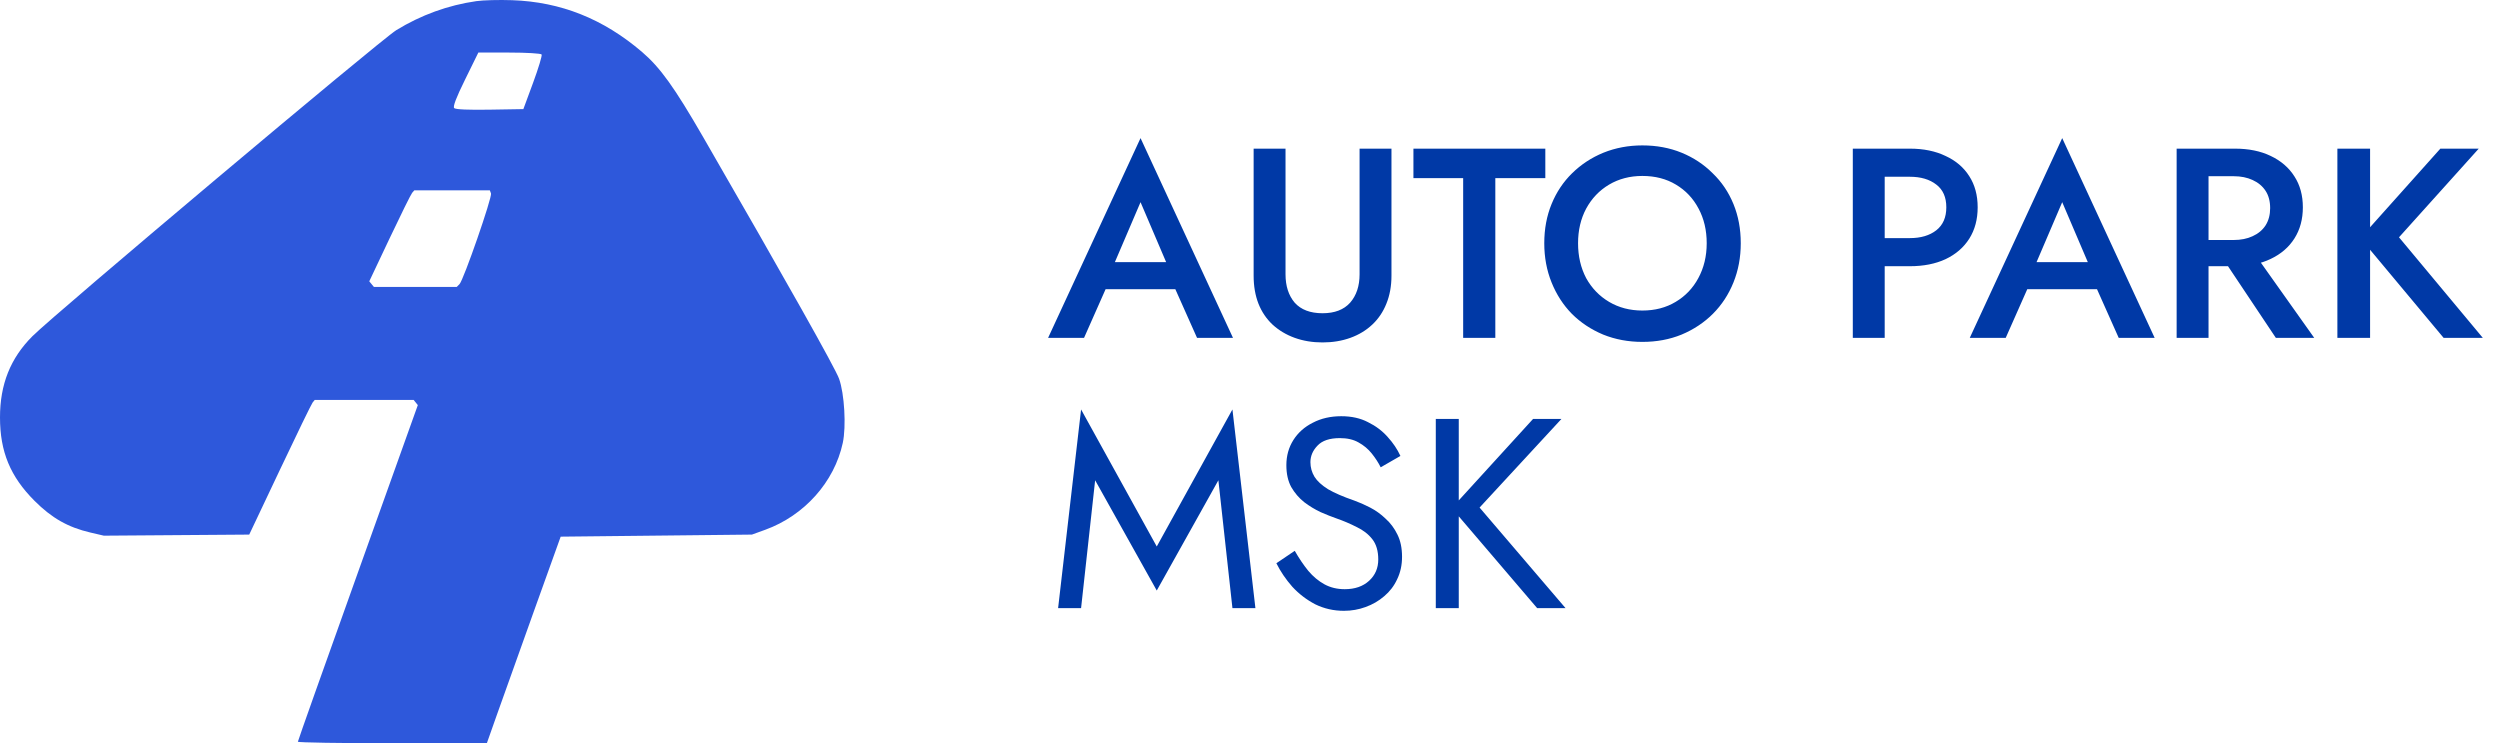
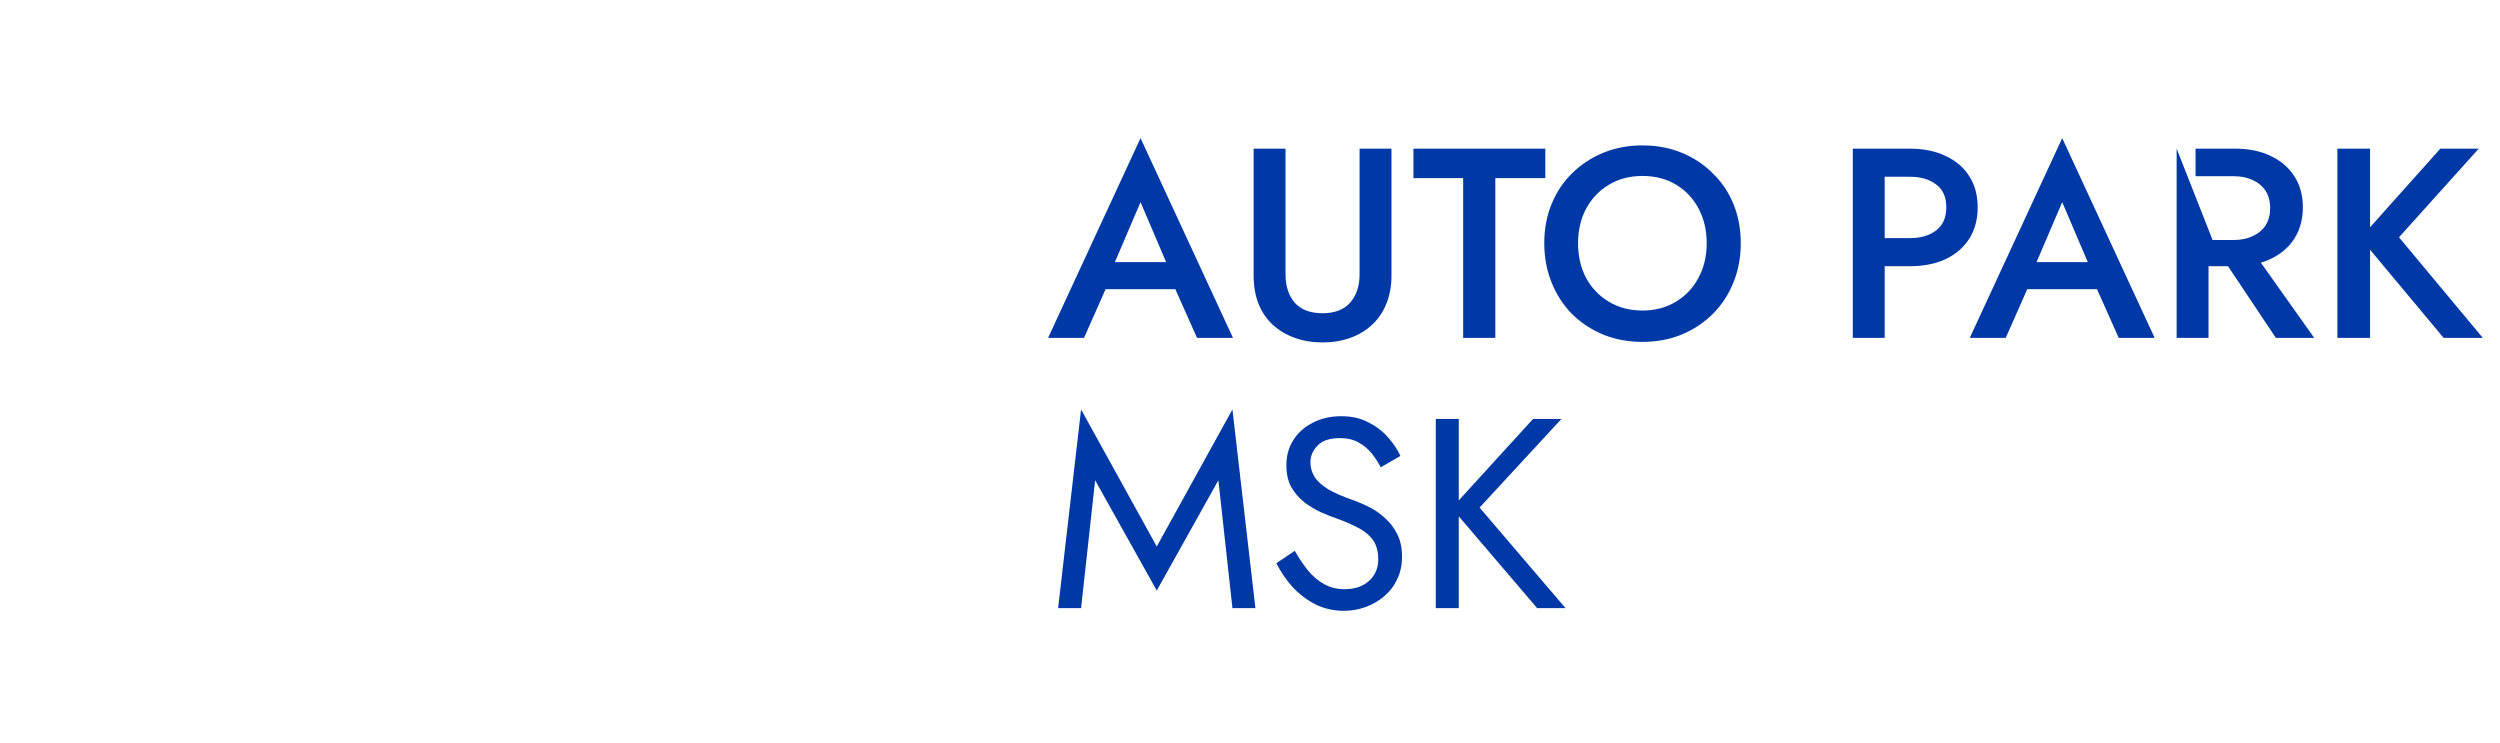
<svg xmlns="http://www.w3.org/2000/svg" width="148" height="44" viewBox="0 0 148 44" fill="none">
  <g clip-path="url(#clip0_2480_2777)">
-     <path fill-rule="evenodd" clip-rule="evenodd" d="M28.201 0.067C26.524 0.307 24.922 0.889 23.46 1.786C22.53 2.357 3.258 18.567 1.92 19.903C0.618 21.204 0 22.751 0 24.712C0 26.74 0.609 28.212 2.04 29.645C3.063 30.67 4.024 31.216 5.346 31.525L6.148 31.712L10.451 31.68L14.754 31.648L16.569 27.815C17.567 25.707 18.439 23.914 18.507 23.83L18.63 23.678H21.56H24.49L24.613 23.83L24.735 23.982L21.186 33.9C19.233 39.355 17.635 43.858 17.635 43.909C17.635 43.959 20.151 44 23.227 44H28.821L29.412 42.327C29.736 41.407 30.72 38.655 31.597 36.212L33.192 31.77L38.852 31.709L44.513 31.648L45.298 31.364C47.615 30.525 49.393 28.534 49.892 26.223C50.103 25.244 49.991 23.305 49.672 22.419C49.444 21.787 46.578 16.692 41.628 8.117C39.926 5.169 39.086 3.999 38.014 3.081C35.719 1.116 33.2 0.111 30.319 0.011C29.554 -0.016 28.602 0.009 28.201 0.067ZM27.541 4.693C27.003 5.785 26.802 6.312 26.889 6.4C26.969 6.48 27.743 6.514 28.999 6.492L30.983 6.459L31.559 4.899C31.875 4.041 32.103 3.288 32.065 3.226C32.027 3.163 31.168 3.112 30.157 3.112H28.318L27.541 4.693ZM24.398 11.418C24.326 11.501 23.726 12.714 23.064 14.112L21.861 16.654L21.997 16.82L22.134 16.985H24.587H27.04L27.203 16.82C27.444 16.577 29.15 11.665 29.067 11.45L28.997 11.266H26.763H24.529L24.398 11.418Z" fill="#2E58DB" />
-     <path d="M64.592 17.12L64.944 15.52H70.144L70.512 17.12H64.592ZM67.52 11.968L65.76 16.08L65.728 16.496L64.176 20H62.048L67.52 8.176L72.992 20H70.864L69.344 16.592L69.296 16.128L67.52 11.968ZM74.215 8.8H76.103V16.24C76.103 16.933 76.284 17.493 76.647 17.92C77.02 18.336 77.57 18.544 78.295 18.544C79.01 18.544 79.553 18.336 79.927 17.92C80.3 17.493 80.487 16.933 80.487 16.24V8.8H82.375V16.32C82.375 16.939 82.273 17.493 82.071 17.984C81.879 18.464 81.602 18.875 81.239 19.216C80.876 19.557 80.444 19.819 79.943 20C79.442 20.181 78.892 20.272 78.295 20.272C77.698 20.272 77.148 20.181 76.647 20C76.145 19.819 75.708 19.557 75.335 19.216C74.972 18.875 74.695 18.464 74.503 17.984C74.311 17.493 74.215 16.939 74.215 16.32V8.8ZM83.675 10.544V8.8H91.483V10.544H88.523V20H86.619V10.544H83.675ZM93.421 14.4C93.421 15.168 93.581 15.856 93.9 16.464C94.231 17.061 94.684 17.531 95.26 17.872C95.837 18.213 96.493 18.384 97.228 18.384C97.975 18.384 98.631 18.213 99.197 17.872C99.772 17.531 100.221 17.061 100.541 16.464C100.871 15.856 101.037 15.168 101.037 14.4C101.037 13.632 100.877 12.949 100.557 12.352C100.237 11.744 99.788 11.269 99.213 10.928C98.647 10.587 97.986 10.416 97.228 10.416C96.493 10.416 95.837 10.587 95.26 10.928C94.684 11.269 94.231 11.744 93.9 12.352C93.581 12.949 93.421 13.632 93.421 14.4ZM91.421 14.4C91.421 13.557 91.564 12.784 91.853 12.08C92.141 11.376 92.546 10.768 93.069 10.256C93.602 9.733 94.221 9.328 94.924 9.04C95.639 8.752 96.407 8.608 97.228 8.608C98.071 8.608 98.844 8.752 99.549 9.04C100.253 9.328 100.866 9.733 101.389 10.256C101.922 10.768 102.333 11.376 102.621 12.08C102.909 12.784 103.053 13.557 103.053 14.4C103.053 15.232 102.909 16.005 102.621 16.72C102.333 17.435 101.927 18.053 101.405 18.576C100.882 19.099 100.263 19.509 99.549 19.808C98.844 20.096 98.071 20.24 97.228 20.24C96.397 20.24 95.623 20.096 94.909 19.808C94.194 19.509 93.575 19.099 93.052 18.576C92.54 18.053 92.141 17.435 91.853 16.72C91.564 16.005 91.421 15.232 91.421 14.4ZM109.686 8.8H111.574V20H109.686V8.8ZM110.806 10.464V8.8H113.062C113.872 8.8 114.576 8.944 115.174 9.232C115.782 9.509 116.251 9.909 116.582 10.432C116.912 10.944 117.078 11.557 117.078 12.272C117.078 12.987 116.912 13.605 116.582 14.128C116.251 14.651 115.782 15.056 115.174 15.344C114.576 15.621 113.872 15.76 113.062 15.76H110.806V14.096H113.062C113.712 14.096 114.235 13.941 114.63 13.632C115.024 13.323 115.222 12.869 115.222 12.272C115.222 11.675 115.024 11.227 114.63 10.928C114.235 10.619 113.712 10.464 113.062 10.464H110.806ZM119.155 17.12L119.507 15.52H124.707L125.075 17.12H119.155ZM122.083 11.968L120.323 16.08L120.291 16.496L118.739 20H116.611L122.083 8.176L127.555 20H125.427L123.907 16.592L123.859 16.128L122.083 11.968ZM131.161 14.656H133.209L137.001 20H134.729L131.161 14.656ZM128.857 8.8H130.745V20H128.857V8.8ZM129.977 10.432V8.8H132.313C133.124 8.8 133.828 8.944 134.425 9.232C135.033 9.52 135.503 9.925 135.833 10.448C136.164 10.96 136.329 11.568 136.329 12.272C136.329 12.976 136.164 13.589 135.833 14.112C135.503 14.635 135.033 15.04 134.425 15.328C133.828 15.616 133.124 15.76 132.313 15.76H129.977V14.208H132.233C132.66 14.208 133.033 14.133 133.353 13.984C133.684 13.835 133.94 13.621 134.121 13.344C134.303 13.056 134.393 12.715 134.393 12.32C134.393 11.915 134.303 11.573 134.121 11.296C133.94 11.019 133.684 10.805 133.353 10.656C133.033 10.507 132.66 10.432 132.233 10.432H129.977ZM138.373 8.8H140.309V20H138.373V8.8ZM144.469 8.8H146.741L142.021 14.048L146.981 20H144.661L139.733 14.096L144.469 8.8ZM64.832 28.432L64 36H62.64L64 24.24L68.48 32.352L72.96 24.24L74.32 36H72.96L72.128 28.432L68.48 34.96L64.832 28.432ZM76.649 32.608C76.905 33.056 77.172 33.451 77.449 33.792C77.737 34.133 78.057 34.4 78.409 34.592C78.761 34.784 79.161 34.88 79.609 34.88C80.207 34.88 80.686 34.715 81.049 34.384C81.412 34.053 81.593 33.632 81.593 33.12C81.593 32.619 81.476 32.219 81.241 31.92C81.007 31.621 80.697 31.381 80.313 31.2C79.94 31.008 79.54 30.837 79.113 30.688C78.836 30.592 78.526 30.469 78.185 30.32C77.844 30.16 77.519 29.963 77.209 29.728C76.9 29.483 76.644 29.184 76.441 28.832C76.249 28.48 76.153 28.048 76.153 27.536C76.153 26.981 76.292 26.485 76.569 26.048C76.847 25.611 77.231 25.269 77.721 25.024C78.212 24.768 78.772 24.64 79.401 24.64C80.009 24.64 80.537 24.757 80.985 24.992C81.444 25.216 81.833 25.509 82.153 25.872C82.473 26.224 82.724 26.597 82.905 26.992L81.737 27.664C81.599 27.387 81.422 27.115 81.209 26.848C80.996 26.581 80.734 26.363 80.425 26.192C80.126 26.021 79.758 25.936 79.321 25.936C78.713 25.936 78.27 26.085 77.993 26.384C77.716 26.672 77.577 26.997 77.577 27.36C77.577 27.669 77.657 27.957 77.817 28.224C77.977 28.48 78.244 28.725 78.617 28.96C79.001 29.184 79.519 29.408 80.169 29.632C80.468 29.739 80.782 29.877 81.113 30.048C81.444 30.219 81.748 30.437 82.025 30.704C82.313 30.96 82.548 31.275 82.729 31.648C82.91 32.011 83.001 32.448 83.001 32.96C83.001 33.451 82.905 33.893 82.713 34.288C82.532 34.683 82.276 35.019 81.945 35.296C81.625 35.573 81.257 35.787 80.841 35.936C80.436 36.085 80.009 36.16 79.561 36.16C78.953 36.16 78.388 36.032 77.865 35.776C77.353 35.509 76.9 35.163 76.505 34.736C76.121 34.299 75.806 33.835 75.561 33.344L76.649 32.608ZM84.999 24.8H86.359V36H84.999V24.8ZM90.759 24.8H92.439L87.591 30.048L92.679 36H90.999L85.943 30.08L90.759 24.8Z" fill="#0039A6" />
+     <path d="M64.592 17.12L64.944 15.52H70.144L70.512 17.12H64.592ZM67.52 11.968L65.76 16.08L65.728 16.496L64.176 20H62.048L67.52 8.176L72.992 20H70.864L69.344 16.592L69.296 16.128L67.52 11.968ZM74.215 8.8H76.103V16.24C76.103 16.933 76.284 17.493 76.647 17.92C77.02 18.336 77.57 18.544 78.295 18.544C79.01 18.544 79.553 18.336 79.927 17.92C80.3 17.493 80.487 16.933 80.487 16.24V8.8H82.375V16.32C82.375 16.939 82.273 17.493 82.071 17.984C81.879 18.464 81.602 18.875 81.239 19.216C80.876 19.557 80.444 19.819 79.943 20C79.442 20.181 78.892 20.272 78.295 20.272C77.698 20.272 77.148 20.181 76.647 20C76.145 19.819 75.708 19.557 75.335 19.216C74.972 18.875 74.695 18.464 74.503 17.984C74.311 17.493 74.215 16.939 74.215 16.32V8.8ZM83.675 10.544V8.8H91.483V10.544H88.523V20H86.619V10.544H83.675ZM93.421 14.4C93.421 15.168 93.581 15.856 93.9 16.464C94.231 17.061 94.684 17.531 95.26 17.872C95.837 18.213 96.493 18.384 97.228 18.384C97.975 18.384 98.631 18.213 99.197 17.872C99.772 17.531 100.221 17.061 100.541 16.464C100.871 15.856 101.037 15.168 101.037 14.4C101.037 13.632 100.877 12.949 100.557 12.352C100.237 11.744 99.788 11.269 99.213 10.928C98.647 10.587 97.986 10.416 97.228 10.416C96.493 10.416 95.837 10.587 95.26 10.928C94.684 11.269 94.231 11.744 93.9 12.352C93.581 12.949 93.421 13.632 93.421 14.4ZM91.421 14.4C91.421 13.557 91.564 12.784 91.853 12.08C92.141 11.376 92.546 10.768 93.069 10.256C93.602 9.733 94.221 9.328 94.924 9.04C95.639 8.752 96.407 8.608 97.228 8.608C98.071 8.608 98.844 8.752 99.549 9.04C100.253 9.328 100.866 9.733 101.389 10.256C101.922 10.768 102.333 11.376 102.621 12.08C102.909 12.784 103.053 13.557 103.053 14.4C103.053 15.232 102.909 16.005 102.621 16.72C102.333 17.435 101.927 18.053 101.405 18.576C100.882 19.099 100.263 19.509 99.549 19.808C98.844 20.096 98.071 20.24 97.228 20.24C96.397 20.24 95.623 20.096 94.909 19.808C94.194 19.509 93.575 19.099 93.052 18.576C92.54 18.053 92.141 17.435 91.853 16.72C91.564 16.005 91.421 15.232 91.421 14.4ZM109.686 8.8H111.574V20H109.686V8.8ZM110.806 10.464V8.8H113.062C113.872 8.8 114.576 8.944 115.174 9.232C115.782 9.509 116.251 9.909 116.582 10.432C116.912 10.944 117.078 11.557 117.078 12.272C117.078 12.987 116.912 13.605 116.582 14.128C116.251 14.651 115.782 15.056 115.174 15.344C114.576 15.621 113.872 15.76 113.062 15.76H110.806V14.096H113.062C113.712 14.096 114.235 13.941 114.63 13.632C115.024 13.323 115.222 12.869 115.222 12.272C115.222 11.675 115.024 11.227 114.63 10.928C114.235 10.619 113.712 10.464 113.062 10.464H110.806ZM119.155 17.12L119.507 15.52H124.707L125.075 17.12H119.155ZM122.083 11.968L120.323 16.08L120.291 16.496L118.739 20H116.611L122.083 8.176L127.555 20H125.427L123.907 16.592L123.859 16.128L122.083 11.968ZM131.161 14.656H133.209L137.001 20H134.729L131.161 14.656ZH130.745V20H128.857V8.8ZM129.977 10.432V8.8H132.313C133.124 8.8 133.828 8.944 134.425 9.232C135.033 9.52 135.503 9.925 135.833 10.448C136.164 10.96 136.329 11.568 136.329 12.272C136.329 12.976 136.164 13.589 135.833 14.112C135.503 14.635 135.033 15.04 134.425 15.328C133.828 15.616 133.124 15.76 132.313 15.76H129.977V14.208H132.233C132.66 14.208 133.033 14.133 133.353 13.984C133.684 13.835 133.94 13.621 134.121 13.344C134.303 13.056 134.393 12.715 134.393 12.32C134.393 11.915 134.303 11.573 134.121 11.296C133.94 11.019 133.684 10.805 133.353 10.656C133.033 10.507 132.66 10.432 132.233 10.432H129.977ZM138.373 8.8H140.309V20H138.373V8.8ZM144.469 8.8H146.741L142.021 14.048L146.981 20H144.661L139.733 14.096L144.469 8.8ZM64.832 28.432L64 36H62.64L64 24.24L68.48 32.352L72.96 24.24L74.32 36H72.96L72.128 28.432L68.48 34.96L64.832 28.432ZM76.649 32.608C76.905 33.056 77.172 33.451 77.449 33.792C77.737 34.133 78.057 34.4 78.409 34.592C78.761 34.784 79.161 34.88 79.609 34.88C80.207 34.88 80.686 34.715 81.049 34.384C81.412 34.053 81.593 33.632 81.593 33.12C81.593 32.619 81.476 32.219 81.241 31.92C81.007 31.621 80.697 31.381 80.313 31.2C79.94 31.008 79.54 30.837 79.113 30.688C78.836 30.592 78.526 30.469 78.185 30.32C77.844 30.16 77.519 29.963 77.209 29.728C76.9 29.483 76.644 29.184 76.441 28.832C76.249 28.48 76.153 28.048 76.153 27.536C76.153 26.981 76.292 26.485 76.569 26.048C76.847 25.611 77.231 25.269 77.721 25.024C78.212 24.768 78.772 24.64 79.401 24.64C80.009 24.64 80.537 24.757 80.985 24.992C81.444 25.216 81.833 25.509 82.153 25.872C82.473 26.224 82.724 26.597 82.905 26.992L81.737 27.664C81.599 27.387 81.422 27.115 81.209 26.848C80.996 26.581 80.734 26.363 80.425 26.192C80.126 26.021 79.758 25.936 79.321 25.936C78.713 25.936 78.27 26.085 77.993 26.384C77.716 26.672 77.577 26.997 77.577 27.36C77.577 27.669 77.657 27.957 77.817 28.224C77.977 28.48 78.244 28.725 78.617 28.96C79.001 29.184 79.519 29.408 80.169 29.632C80.468 29.739 80.782 29.877 81.113 30.048C81.444 30.219 81.748 30.437 82.025 30.704C82.313 30.96 82.548 31.275 82.729 31.648C82.91 32.011 83.001 32.448 83.001 32.96C83.001 33.451 82.905 33.893 82.713 34.288C82.532 34.683 82.276 35.019 81.945 35.296C81.625 35.573 81.257 35.787 80.841 35.936C80.436 36.085 80.009 36.16 79.561 36.16C78.953 36.16 78.388 36.032 77.865 35.776C77.353 35.509 76.9 35.163 76.505 34.736C76.121 34.299 75.806 33.835 75.561 33.344L76.649 32.608ZM84.999 24.8H86.359V36H84.999V24.8ZM90.759 24.8H92.439L87.591 30.048L92.679 36H90.999L85.943 30.08L90.759 24.8Z" fill="#0039A6" />
  </g>
  <defs>
    <clipPath id="clip0_2480_2777">
      <rect width="148" height="44" fill="white" />
    </clipPath>
  </defs>
</svg>